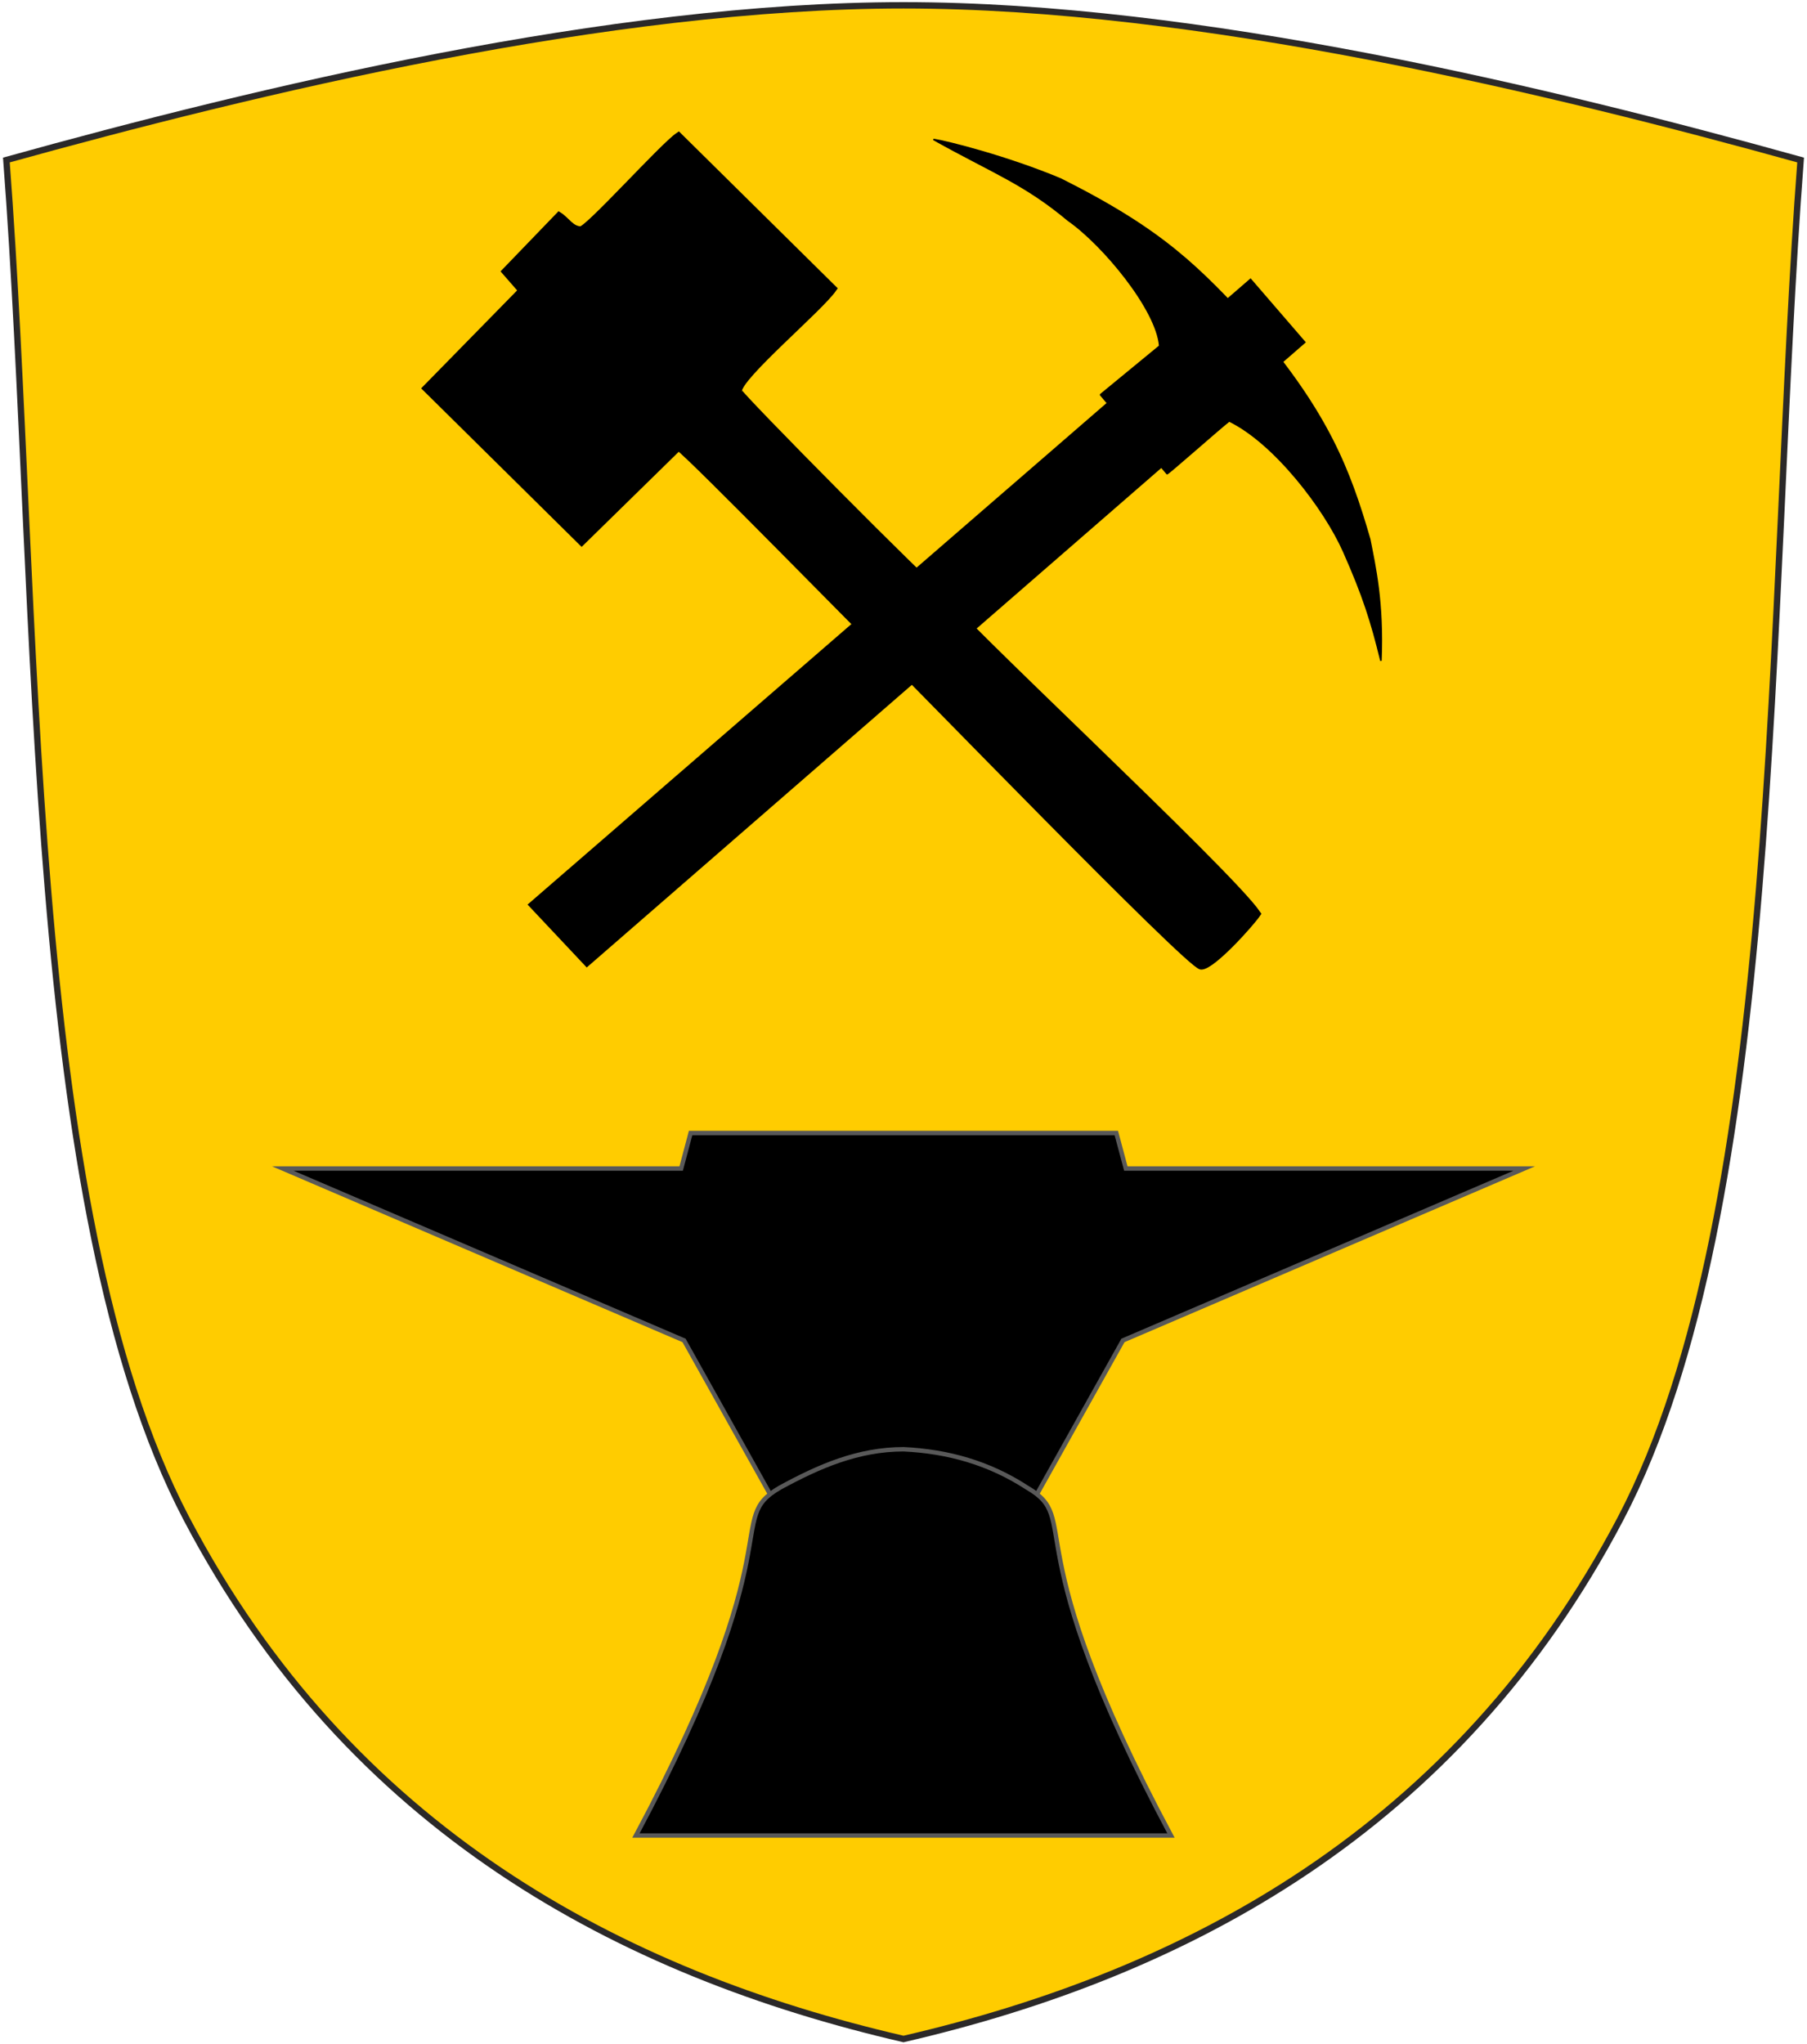
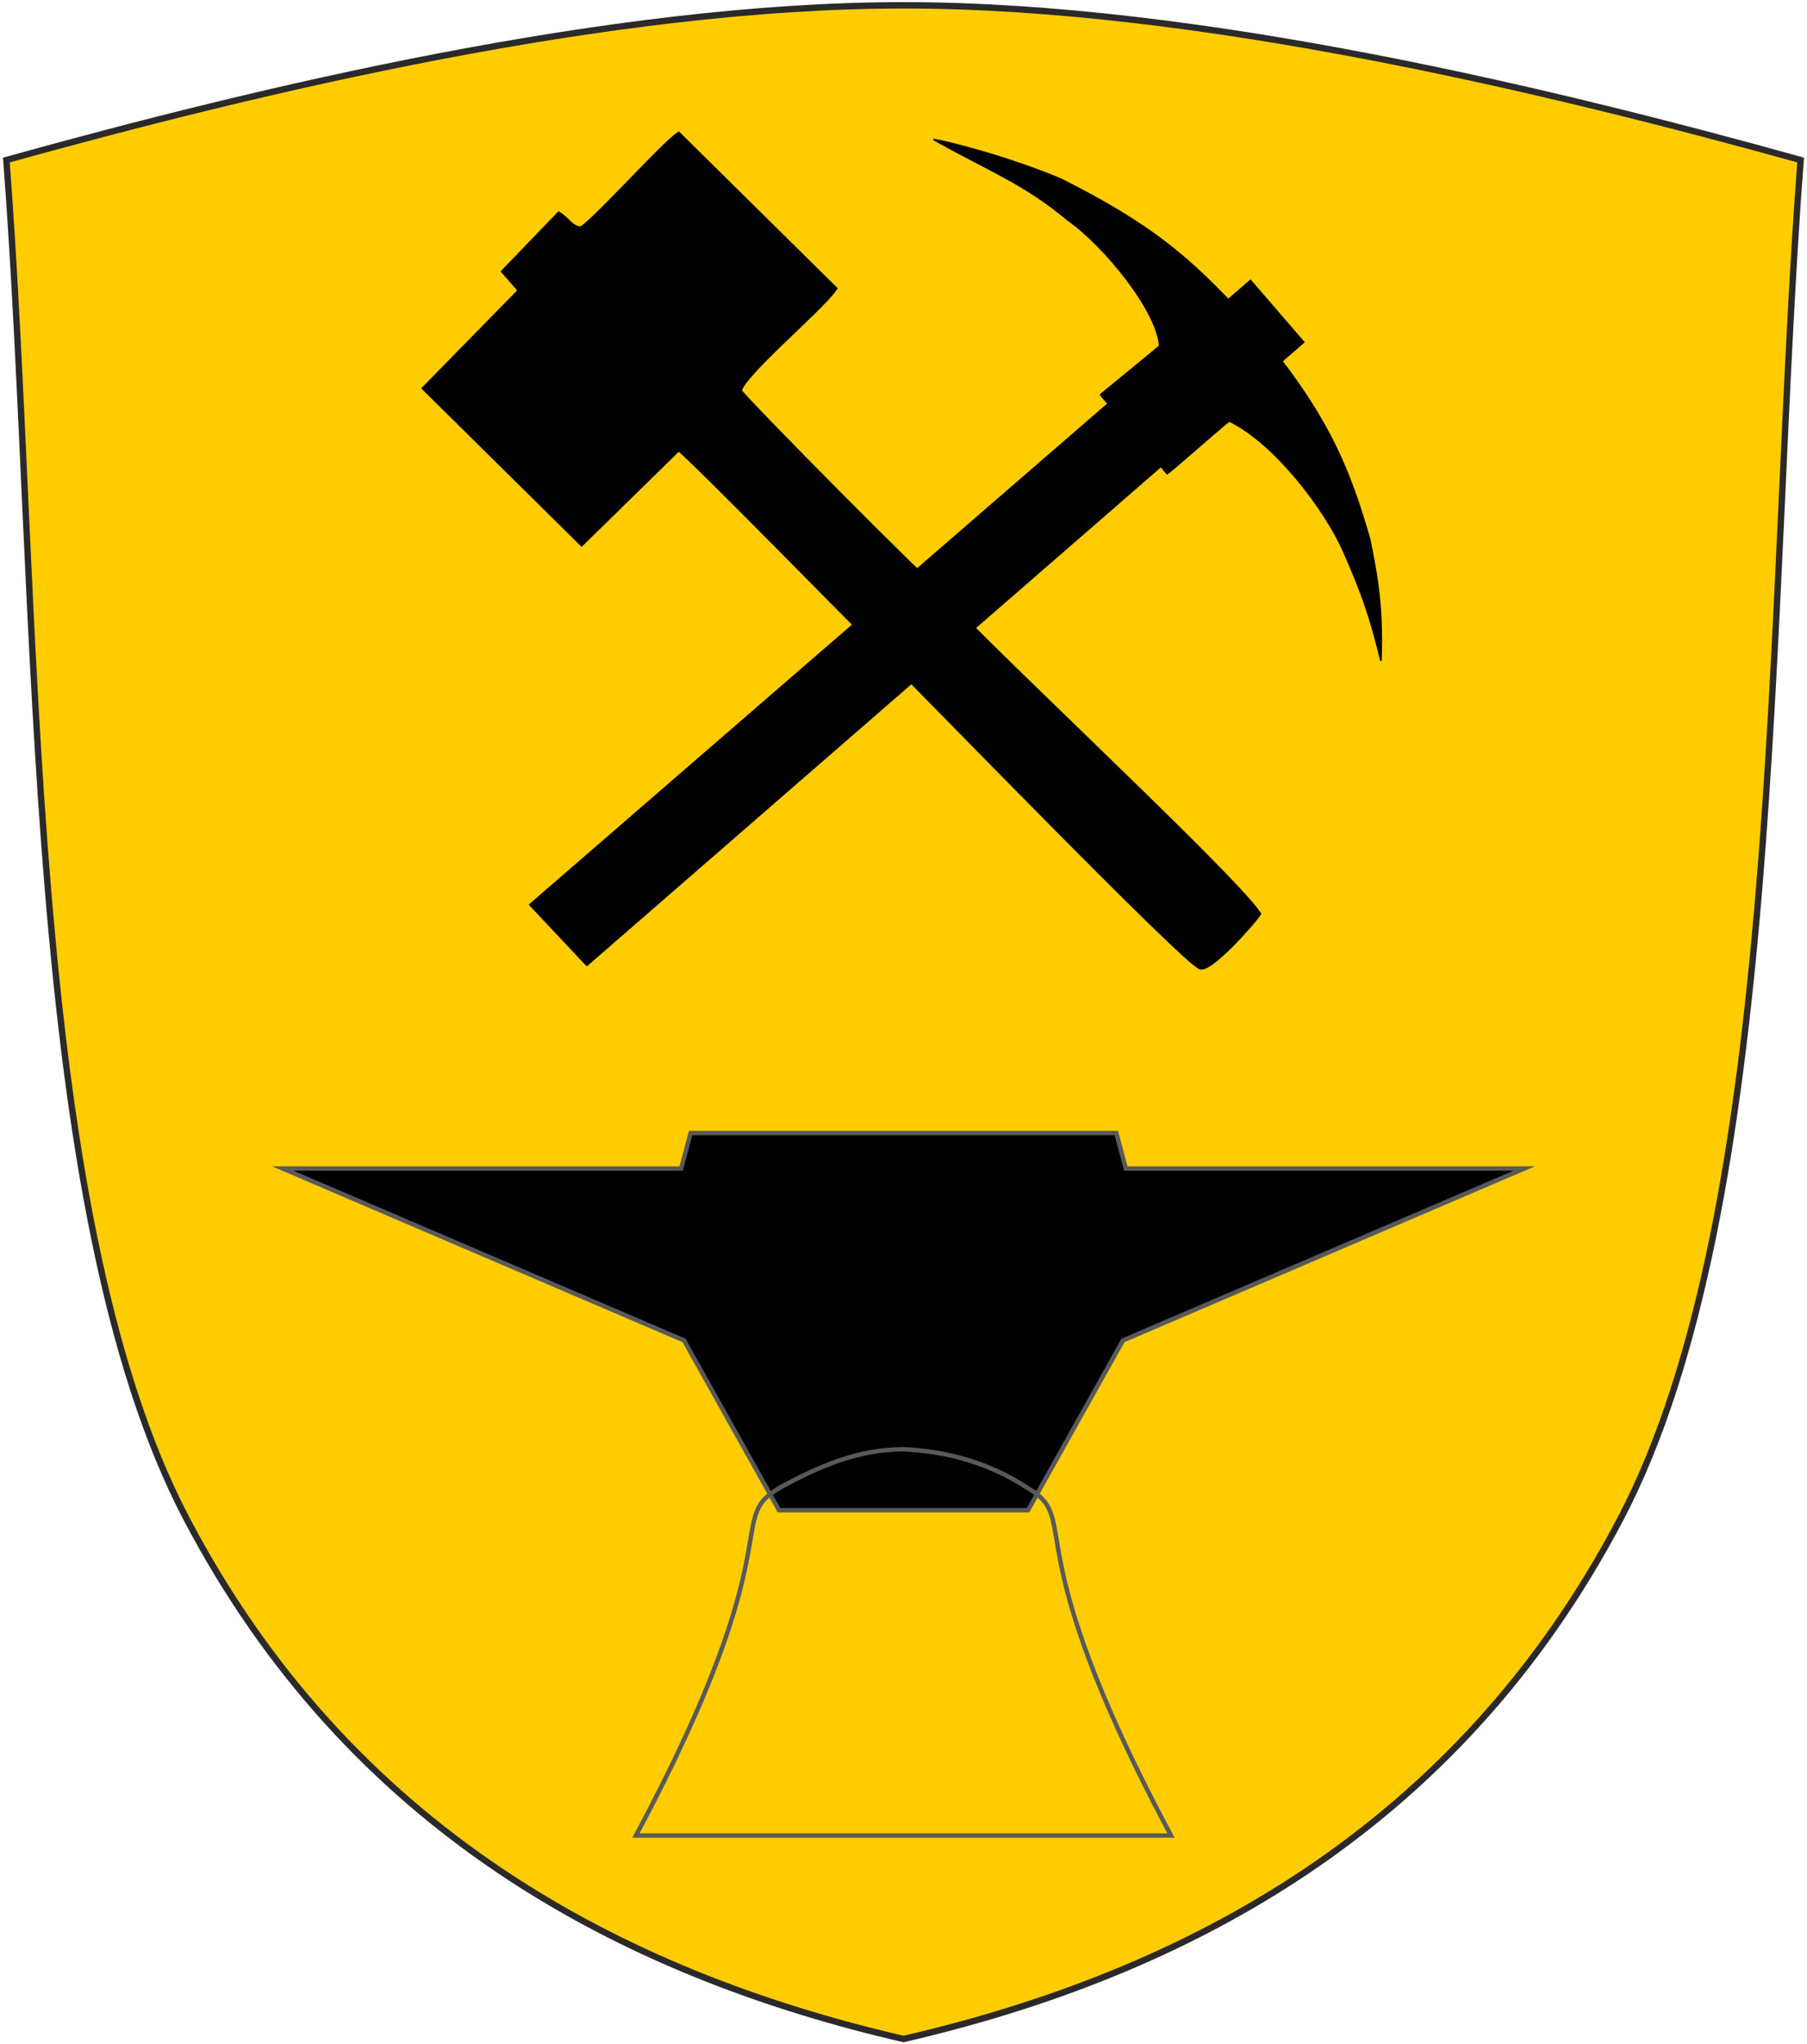
<svg xmlns="http://www.w3.org/2000/svg" version="1.1" id="Ebene_1" x="0px" y="0px" width="612px" height="692.4px" viewBox="0 0 612 692.4" enable-background="new 0 0 612 692.4" xml:space="preserve">
  <path fill-rule="evenodd" clip-rule="evenodd" fill="#FFCC00" d="M306,690.601c95.782-22.139,187.622-71.019,242.854-176.244  C604.088,409.13,598.343,205.08,609.84,54.195C524.859,30.578,405.561,1.8,306,1.8S87.141,30.578,2.16,54.195  C13.657,205.08,7.913,409.13,63.145,514.356C118.377,619.582,210.218,668.462,306,690.601z" />
  <path fill="none" stroke="#2B2929" stroke-width="2.16" stroke-miterlimit="22.926" d="M306,690.601  c95.782-22.139,187.622-71.019,242.854-176.244C604.088,409.13,598.343,205.08,609.84,54.195C524.859,30.578,405.561,1.8,306,1.8  S87.141,30.578,2.16,54.195C13.657,205.08,7.913,409.13,63.145,514.356C118.377,619.582,210.218,668.462,306,690.601z" />
  <path fill-rule="evenodd" clip-rule="evenodd" d="M319.394,201.975c-0.446,3.171,97.194,93.583,106.528,107.523  c-2.16,3.226-15.23,17.829-19.103,17.829c-3.896,0-100.956-100.303-107.087-106.088s-65.693-66.818-69.931-69.656l-32.811,32.139  l-52.828-52.2l32.453-33.126l-5.631-6.445l18.354-19.038c2.564,1.623,4.186,4.808,7.353,4.808c2.494,0,27.843-28.311,33.111-31.838  L282.33,97.78c-4.603,6.718-32.153,29.761-32.153,34.699C250.177,133.684,315.604,199.861,319.394,201.975z" />
  <path fill="none" stroke="#000000" stroke-width="2.16" stroke-miterlimit="22.926" d="M319.394,201.975  c-0.446,3.171,97.194,93.583,106.528,107.523c-2.16,3.226-15.23,17.829-19.103,17.829c-3.896,0-100.956-100.303-107.087-106.088  s-65.693-66.818-69.931-69.656l-32.811,32.139l-52.828-52.2l32.453-33.126l-5.631-6.445l18.354-19.038  c2.564,1.623,4.186,4.808,7.353,4.808c2.494,0,27.843-28.311,33.111-31.838L282.33,97.78c-4.603,6.718-32.153,29.761-32.153,34.699  C250.177,133.684,315.604,199.861,319.394,201.975z" />
  <path fill-rule="evenodd" clip-rule="evenodd" d="M180.135,94.274c-2.084,0-3.821-0.762-3.821-2.547  c0-2.956,11.712-14.009,12.735-14.009c2.084,0,3.821,0.763,3.821,2.547C192.87,83.221,181.158,94.274,180.135,94.274z" />
  <path fill="none" stroke="#000000" stroke-width="2.16" stroke-miterlimit="22.926" d="M180.135,94.274  c-2.084,0-3.821-0.762-3.821-2.547c0-2.956,11.712-14.009,12.735-14.009c2.084,0,3.821,0.763,3.821,2.547  C192.87,83.221,181.158,94.274,180.135,94.274z" />
-   <path fill-rule="evenodd" clip-rule="evenodd" fill="#2B2929" d="M196.69,178.326c-3.089,0-47.12-44.971-47.12-45.847  c0-2.815,72.98-76.649,80.545-81.819l46.806,47.434C272.606,104.539,197.631,178.326,196.69,178.326z" />
  <path fill="none" stroke="#000000" stroke-width="2.16" stroke-miterlimit="22.926" d="M196.69,178.326  c-3.089,0-47.12-44.971-47.12-45.847c0-2.815,72.98-76.649,80.545-81.819l46.806,47.434  C272.606,104.539,197.631,178.326,196.69,178.326z" />
  <path fill-rule="evenodd" clip-rule="evenodd" fill="#2B2929" d="M232.034,148.076c2.936-2.069,13.24-13.049,14.323-13.049  c3.076,0,46.287,43.346,49.972,48.698l-14.628,14.019L232.034,148.076z" />
  <path fill="none" stroke="#000000" stroke-width="2.16" stroke-miterlimit="22.926" d="M232.034,148.076  c2.936-2.069,13.24-13.049,14.323-13.049c3.076,0,46.287,43.346,49.972,48.698l-14.628,14.019L232.034,148.076z" />
-   <path fill-rule="evenodd" clip-rule="evenodd" fill="#2B2929" d="M302.392,217.805c0-2.956,11.712-14.008,12.735-14.008  c2.216,0,99.669,96.693,105.979,105.976l-13.014,13.734C399.883,318.008,302.392,218.54,302.392,217.805z" />
  <path fill="none" stroke="#000000" stroke-width="2.16" stroke-miterlimit="22.926" d="M302.392,217.805  c0-2.956,11.712-14.008,12.735-14.008c2.216,0,99.669,96.693,105.979,105.976l-13.014,13.734  C399.883,318.008,302.392,218.54,302.392,217.805z" />
-   <path fill-rule="evenodd" clip-rule="evenodd" d="M180.135,94.274c1.023,0,12.735-11.053,12.735-14.009  c0-1.784-1.736-2.547-3.821-2.547c-1.023,0-12.735,11.053-12.735,14.009C176.314,93.512,178.05,94.274,180.135,94.274z" />
+   <path fill-rule="evenodd" clip-rule="evenodd" d="M180.135,94.274c1.023,0,12.735-11.053,12.735-14.009  c0-1.784-1.736-2.547-3.821-2.547c-1.023,0-12.735,11.053-12.735,14.009z" />
  <path fill="none" stroke="#000000" stroke-width="2.88" stroke-miterlimit="22.926" d="M180.135,94.274  c1.023,0,12.735-11.053,12.735-14.009c0-1.784-1.736-2.547-3.821-2.547c-1.023,0-12.735,11.053-12.735,14.009  C176.314,93.512,178.05,94.274,180.135,94.274z" />
  <path fill-rule="evenodd" clip-rule="evenodd" d="M196.69,178.326c0.941,0,75.917-73.787,80.231-80.231l-46.806-47.434  c-7.564,5.17-80.545,79.004-80.545,81.819C149.57,133.355,193.601,178.326,196.69,178.326z" />
  <path fill="none" stroke="#000000" stroke-width="2.88" stroke-miterlimit="22.926" d="M196.69,178.326  c0.941,0,75.917-73.787,80.231-80.231l-46.806-47.434c-7.564,5.17-80.545,79.004-80.545,81.819  C149.57,133.355,193.601,178.326,196.69,178.326z" />
  <path fill-rule="evenodd" clip-rule="evenodd" d="M281.701,197.743l14.628-14.019c-3.685-5.352-46.896-48.698-49.972-48.698  c-1.083,0-11.387,10.98-14.323,13.049L281.701,197.743z" />
  <path fill="none" stroke="#000000" stroke-width="2.88" stroke-miterlimit="22.926" d="M281.701,197.743l14.628-14.019  c-3.685-5.352-46.896-48.698-49.972-48.698c-1.083,0-11.387,10.98-14.323,13.049L281.701,197.743z" />
  <path fill-rule="evenodd" clip-rule="evenodd" d="M302.392,217.805c0,0.735,97.491,100.204,105.701,105.702l13.014-13.734  c-6.311-9.283-103.764-105.976-105.979-105.976C314.104,203.796,302.392,214.849,302.392,217.805z" />
  <path fill="none" stroke="#000000" stroke-width="2.88" stroke-miterlimit="22.926" d="M302.392,217.805  c0,0.735,97.491,100.204,105.701,105.702l13.014-13.734c-6.311-9.283-103.764-105.976-105.979-105.976  C314.104,203.796,302.392,214.849,302.392,217.805z" />
  <polygon fill-rule="evenodd" clip-rule="evenodd" points="441.916,115.922 423.531,94.615 179.045,306.396 198.731,327.327 " />
-   <polygon fill="none" stroke="#000000" stroke-width="0.51" stroke-miterlimit="22.926" points="441.916,115.922 423.531,94.615   179.045,306.396 198.731,327.327 " />
  <path fill-rule="evenodd" clip-rule="evenodd" d="M316.156,47.227c20.001,11.214,30.654,14.868,45.644,27.413  c11.794,8.225,30.035,30.212,30.966,42.55l-20.064,16.5l22.57,26.763c0.219,0.21,18.195-15.717,21.036-17.874  c15.294,7.417,32.296,29.615,38.794,44.296c6.601,14.909,9.338,23.518,12.598,36.927c0.793-19.949-1.979-31.833-3.792-41.125  c-6.993-24.208-14.365-42.656-38.49-71.185c-19.544-20.944-30.891-33.143-66.188-50.855  C341.138,53.05,320.829,47.938,316.156,47.227z" />
  <path fill="none" stroke="#000000" stroke-width="0.51" stroke-linejoin="bevel" stroke-miterlimit="22.926" d="M316.156,47.227  c20.001,11.214,30.654,14.868,45.644,27.413c11.794,8.225,30.035,30.212,30.966,42.55l-20.064,16.5l22.57,26.763  c0.219,0.21,18.195-15.717,21.036-17.874c15.294,7.417,32.296,29.615,38.794,44.296c6.601,14.909,9.338,23.518,12.598,36.927  c0.793-19.949-1.979-31.833-3.792-41.125c-6.993-24.208-14.365-42.656-38.49-71.185c-19.544-20.944-30.891-33.143-66.188-50.855  C341.138,53.05,320.829,47.938,316.156,47.227z" />
  <polygon fill-rule="evenodd" clip-rule="evenodd" points="263.835,511.502 231.676,453.999 95.782,395.78 230.7,395.78   233.895,383.755 378.079,383.755 381.301,395.78 516.219,395.78 380.323,453.999 348.165,511.502 " />
  <polygon fill="none" stroke="#595959" stroke-width="1.498" stroke-miterlimit="22.926" points="263.835,511.502 231.676,453.999   95.782,395.78 230.7,395.78 233.895,383.755 378.079,383.755 381.301,395.78 516.219,395.78 380.323,453.999 348.165,511.502 " />
-   <path fill-rule="evenodd" clip-rule="evenodd" d="M306,490.855c-15.373,0.03-28.537,5.737-41.875,13.019  c-19.116,11.077,5.074,17.11-48.739,117.814h181.202c-53.813-100.704-29.597-106.737-48.713-117.814  C335.019,495.488,321.082,491.577,306,490.855z" />
  <path fill="none" stroke="#595959" stroke-width="1.498" stroke-miterlimit="22.926" d="M306,490.855  c-15.373,0.03-28.537,5.737-41.875,13.019c-19.116,11.077,5.074,17.11-48.739,117.814h181.202  c-53.813-100.704-29.597-106.737-48.713-117.814C335.019,495.488,321.082,491.577,306,490.855z" />
</svg>